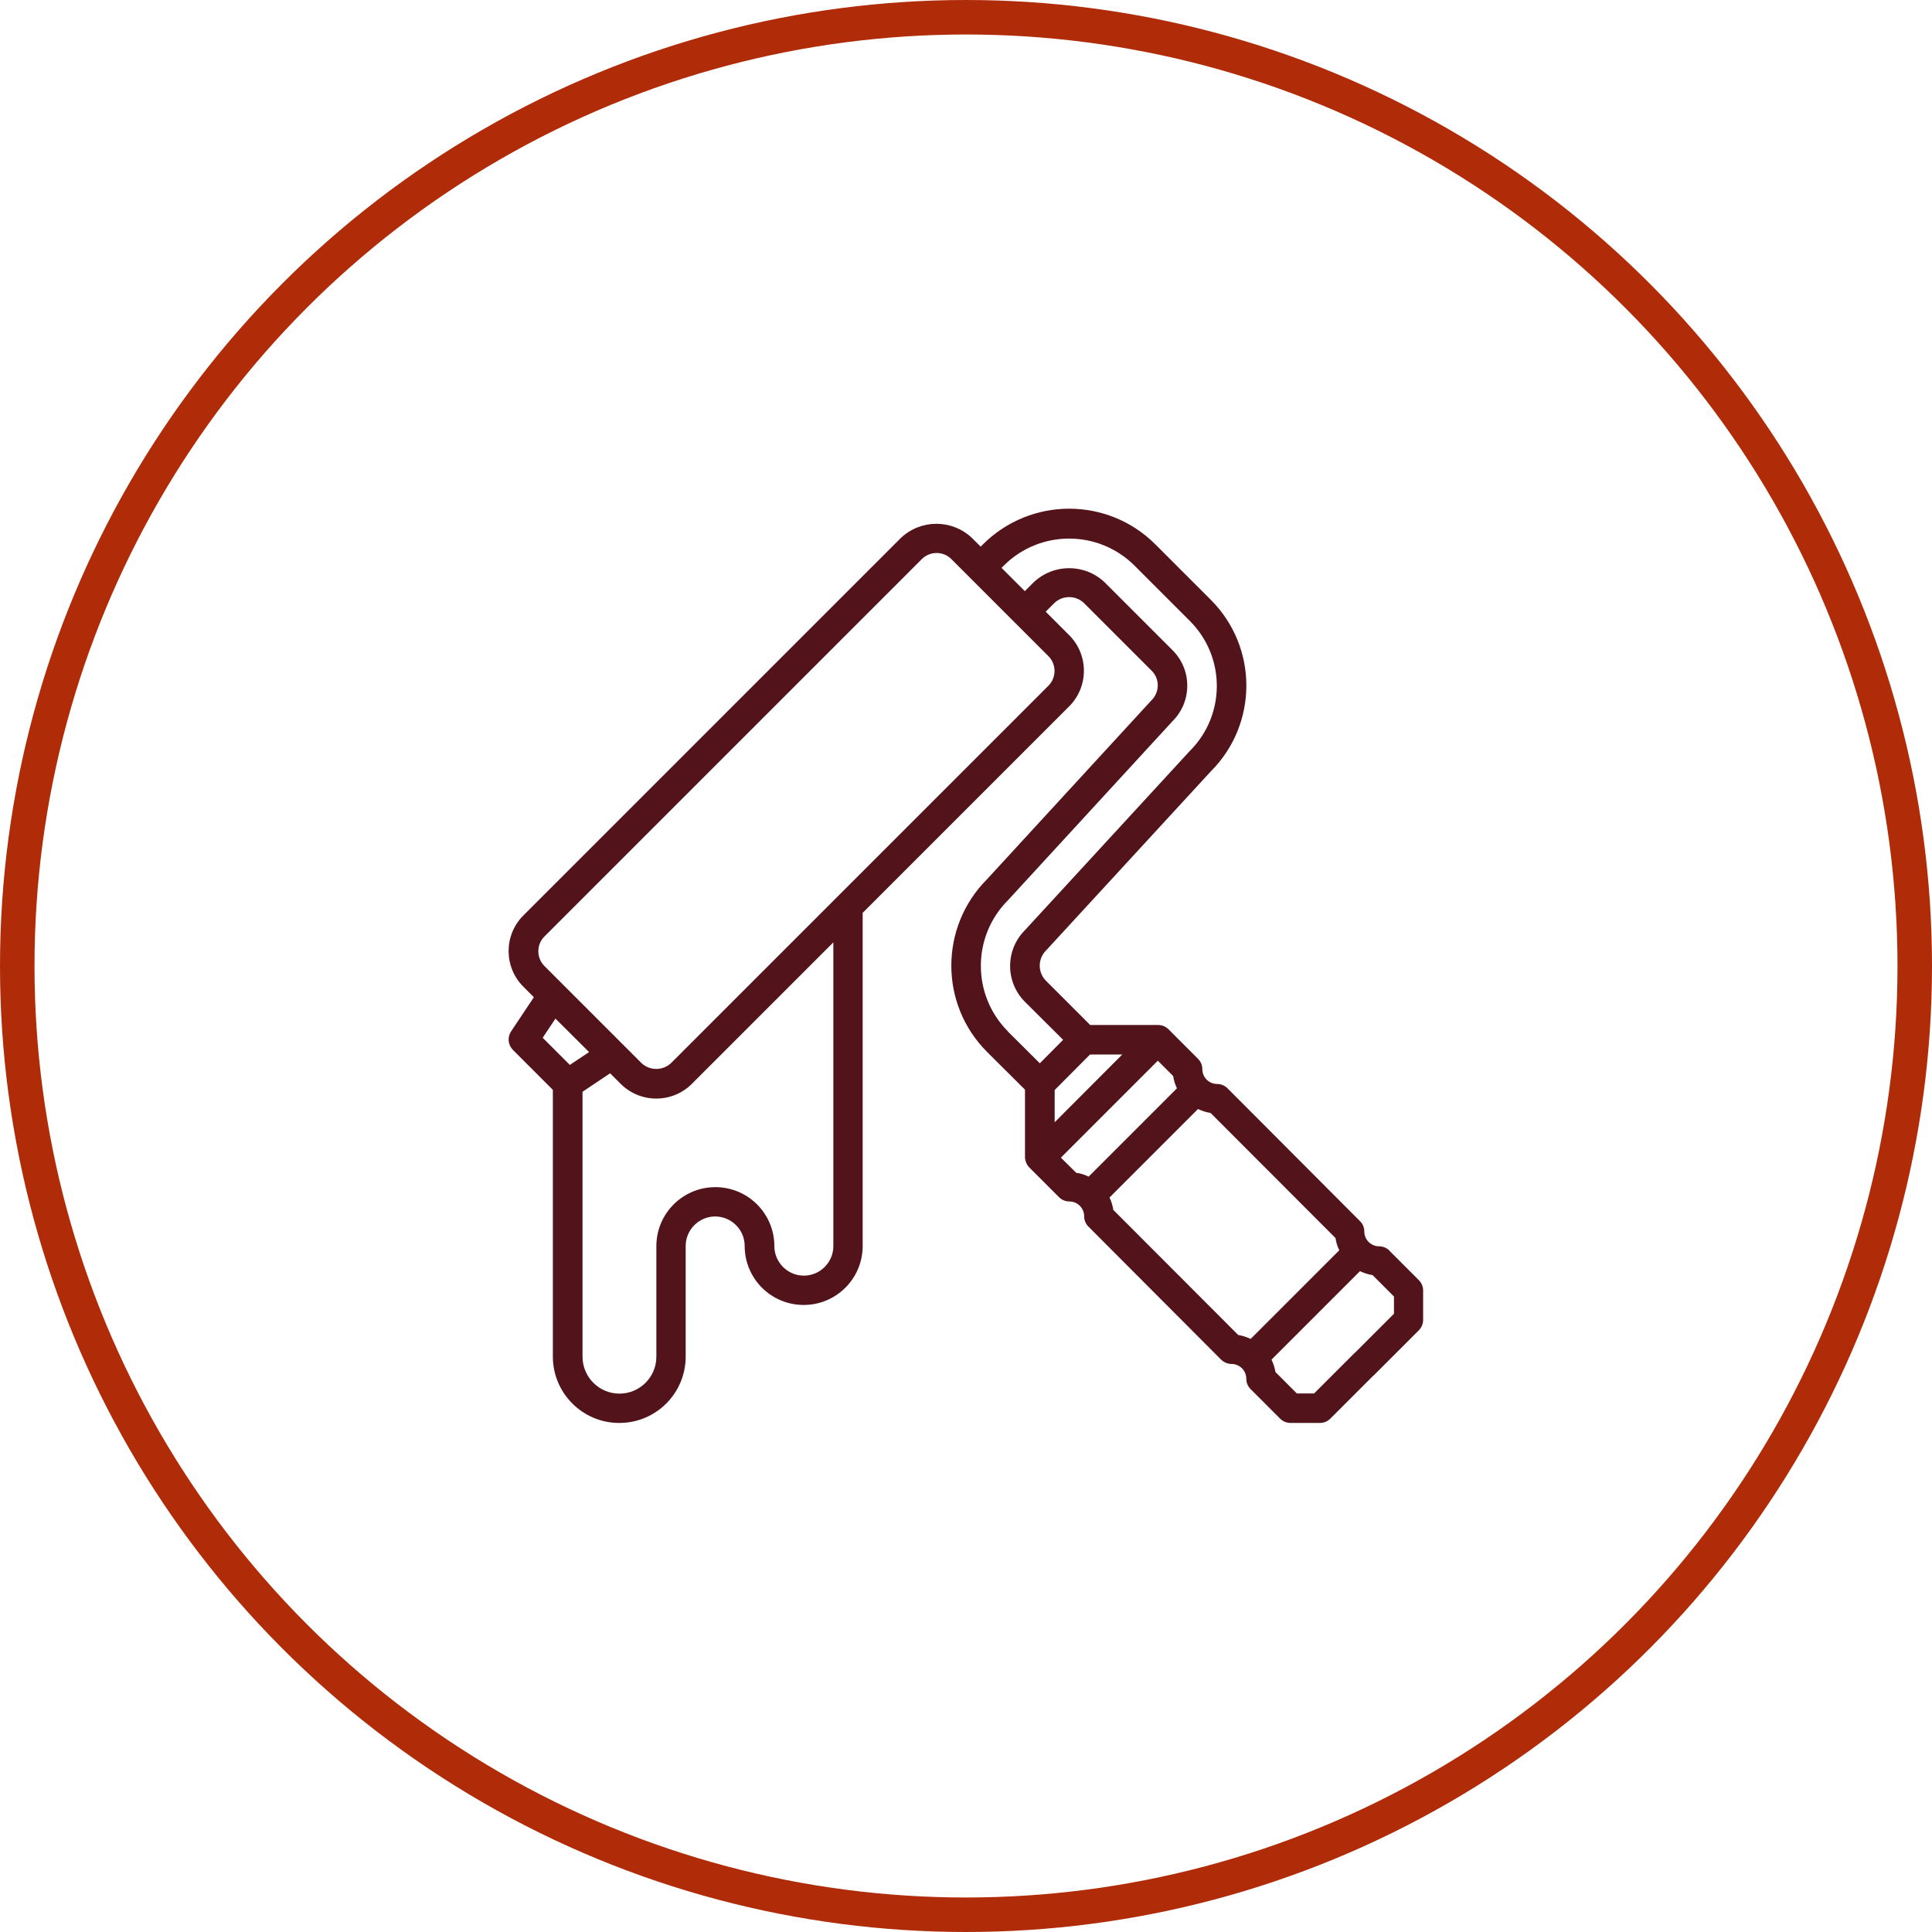
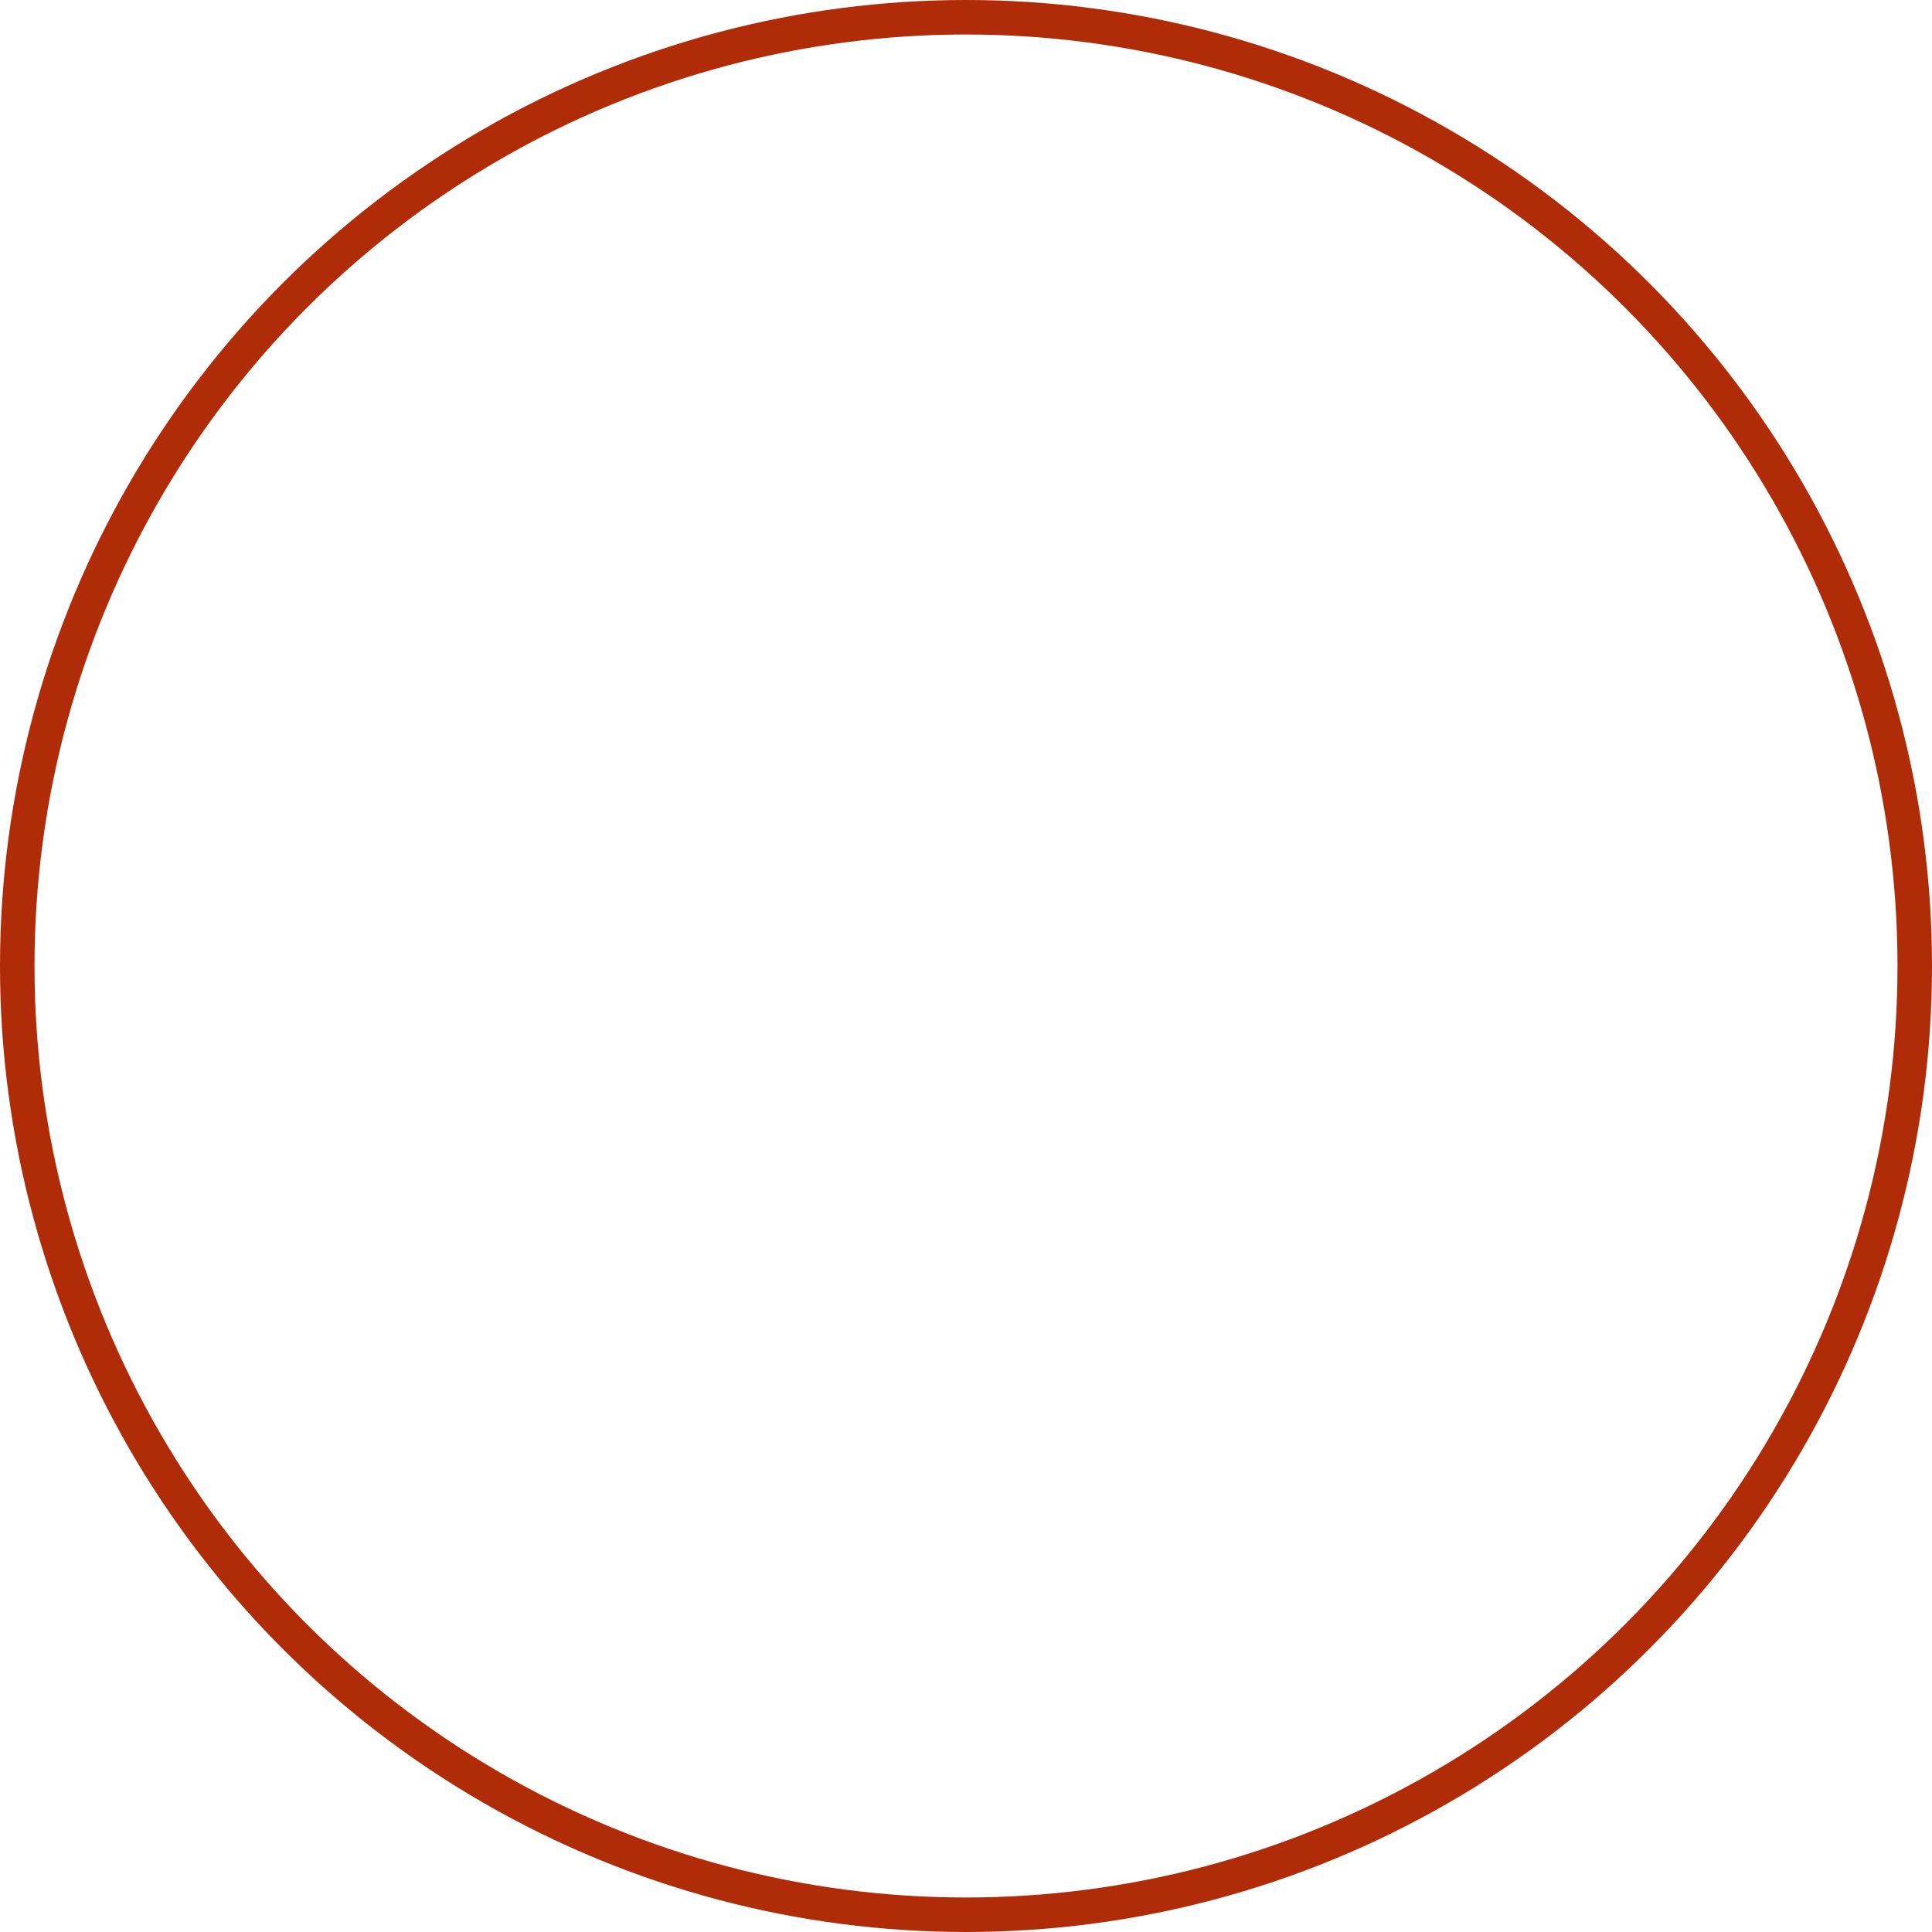
<svg xmlns="http://www.w3.org/2000/svg" id="Capa_2" data-name="Capa 2" viewBox="0 0 112 112">
  <defs>
    <style>
      .cls-1 {
        fill: #52131a;
      }

      .cls-2 {
        fill: none;
        stroke: #b02b08;
        stroke-miterlimit: 10;
        stroke-width: 2px;
      }
    </style>
  </defs>
  <g id="Capa_1-2" data-name="Capa 1">
    <circle class="cls-2" cx="56" cy="56" r="55" />
    <g id="Artboard_01" data-name="Artboard 01">
-       <path class="cls-1" d="m80.55,72.5c-.16-.16-.38-.25-.6-.25-.47,0-.86-.38-.86-.86,0-.23-.09-.44-.25-.6l-7.68-7.7c-.16-.16-.38-.25-.6-.25-.47,0-.86-.38-.86-.86,0-.23-.09-.44-.25-.6l-1.71-1.71c-.16-.16-.37-.25-.6-.25h-3.94s-2.57-2.57-2.57-2.57c-.48-.49-.47-1.27.01-1.75,0,0,0,0,.01-.01l9.54-10.37c2.75-2.75,2.75-7.2,0-9.95,0,0,0,0,0,0l-3.21-3.21c-2.76-2.76-7.23-2.76-10,0l-.13.13-.5-.5c-1.16-1.1-2.97-1.1-4.13,0l-21.88,21.88c-1.14,1.14-1.14,2.99,0,4.13l.61.61-1.32,1.98c-.23.34-.18.79.11,1.08l2.31,2.31v15.46c0,2.12,1.72,3.85,3.85,3.85s3.85-1.72,3.85-3.85v-6.41c0-.94.77-1.71,1.71-1.71s1.71.77,1.71,1.71c0,1.89,1.53,3.42,3.42,3.42s3.42-1.53,3.42-3.42v-19.31l11.97-11.97c1.14-1.14,1.14-2.99,0-4.13l-1.36-1.36.5-.5c.48-.46,1.24-.46,1.72,0l3.93,3.93c.47.47.46,1.23-.01,1.7,0,0,0,0-.01.01l-9.53,10.37c-2.76,2.77-2.76,7.25,0,10.01l2.2,2.19v3.92c.01.22.1.44.26.6l1.71,1.71c.16.16.38.25.6.25.47,0,.86.38.86.86,0,.23.09.44.25.6l7.68,7.7c.16.16.38.26.61.26.47,0,.86.38.86.86,0,.23.09.44.25.6l1.71,1.71c.16.16.38.25.6.25h1.71c.23,0,.44-.09.6-.25l2.47-2.47s.06-.05.09-.08l2.57-2.57c.16-.16.25-.38.25-.6v-1.71c0-.23-.09-.44-.25-.6l-1.71-1.71Zm-47.52-10.77l-1.57-1.57.74-1.11,1.95,1.94-1.11.74Zm15.28,10.51c0,.94-.77,1.71-1.71,1.71s-1.71-.77-1.71-1.71c0-1.89-1.53-3.42-3.42-3.42s-3.42,1.53-3.42,3.42v6.41c0,1.18-.96,2.14-2.14,2.14s-2.14-.96-2.14-2.14v-15.36l1.6-1.07.61.61c1.14,1.14,2.99,1.14,4.13,0l8.2-8.2v17.6Zm12.47-34.2c.47.47.47,1.24,0,1.71l-21.88,21.88c-.48.45-1.23.45-1.71,0l-5.63-5.63c-.47-.47-.47-1.24,0-1.71l21.88-21.88c.47-.47,1.24-.47,1.71,0l5.63,5.63Zm-2.35,21.75c-2.1-2.11-2.09-5.52.02-7.62,0,0,0,0,0,0l9.53-10.37c1.13-1.13,1.13-2.97,0-4.1l-3.93-3.93c-1.16-1.11-2.98-1.11-4.14,0l-.5.5-1.35-1.35.13-.13c2.09-2.09,5.48-2.09,7.58,0l3.21,3.21c2.08,2.08,2.08,5.45,0,7.53,0,0-.02.02-.02.02l-9.54,10.37c-1.15,1.15-1.15,3.01,0,4.16l2.21,2.2-1.35,1.36-1.85-1.84Zm2.71,5.26v-1.86s2.05-2.06,2.05-2.06h1.87s-3.92,3.93-3.92,3.93Zm1.97,3.16c-.23-.11-.47-.19-.72-.22l-.89-.88,5.62-5.62.89.89c.04.25.11.49.22.71l-5.13,5.13Zm9.39,9.41c-.23-.11-.47-.19-.72-.23l-7.24-7.25c-.04-.25-.11-.49-.22-.72l5.13-5.13c.23.11.48.19.73.23l7.24,7.25c.04.25.11.49.22.71l-5.14,5.14Zm8.3-1.45l-2.22,2.22s-.06.05-.09.08l-2.31,2.31h-1l-1.24-1.24c-.04-.25-.12-.49-.23-.72l5.13-5.13c.23.11.47.19.73.23l1.24,1.24v1Z" />
-     </g>
+       </g>
  </g>
</svg>